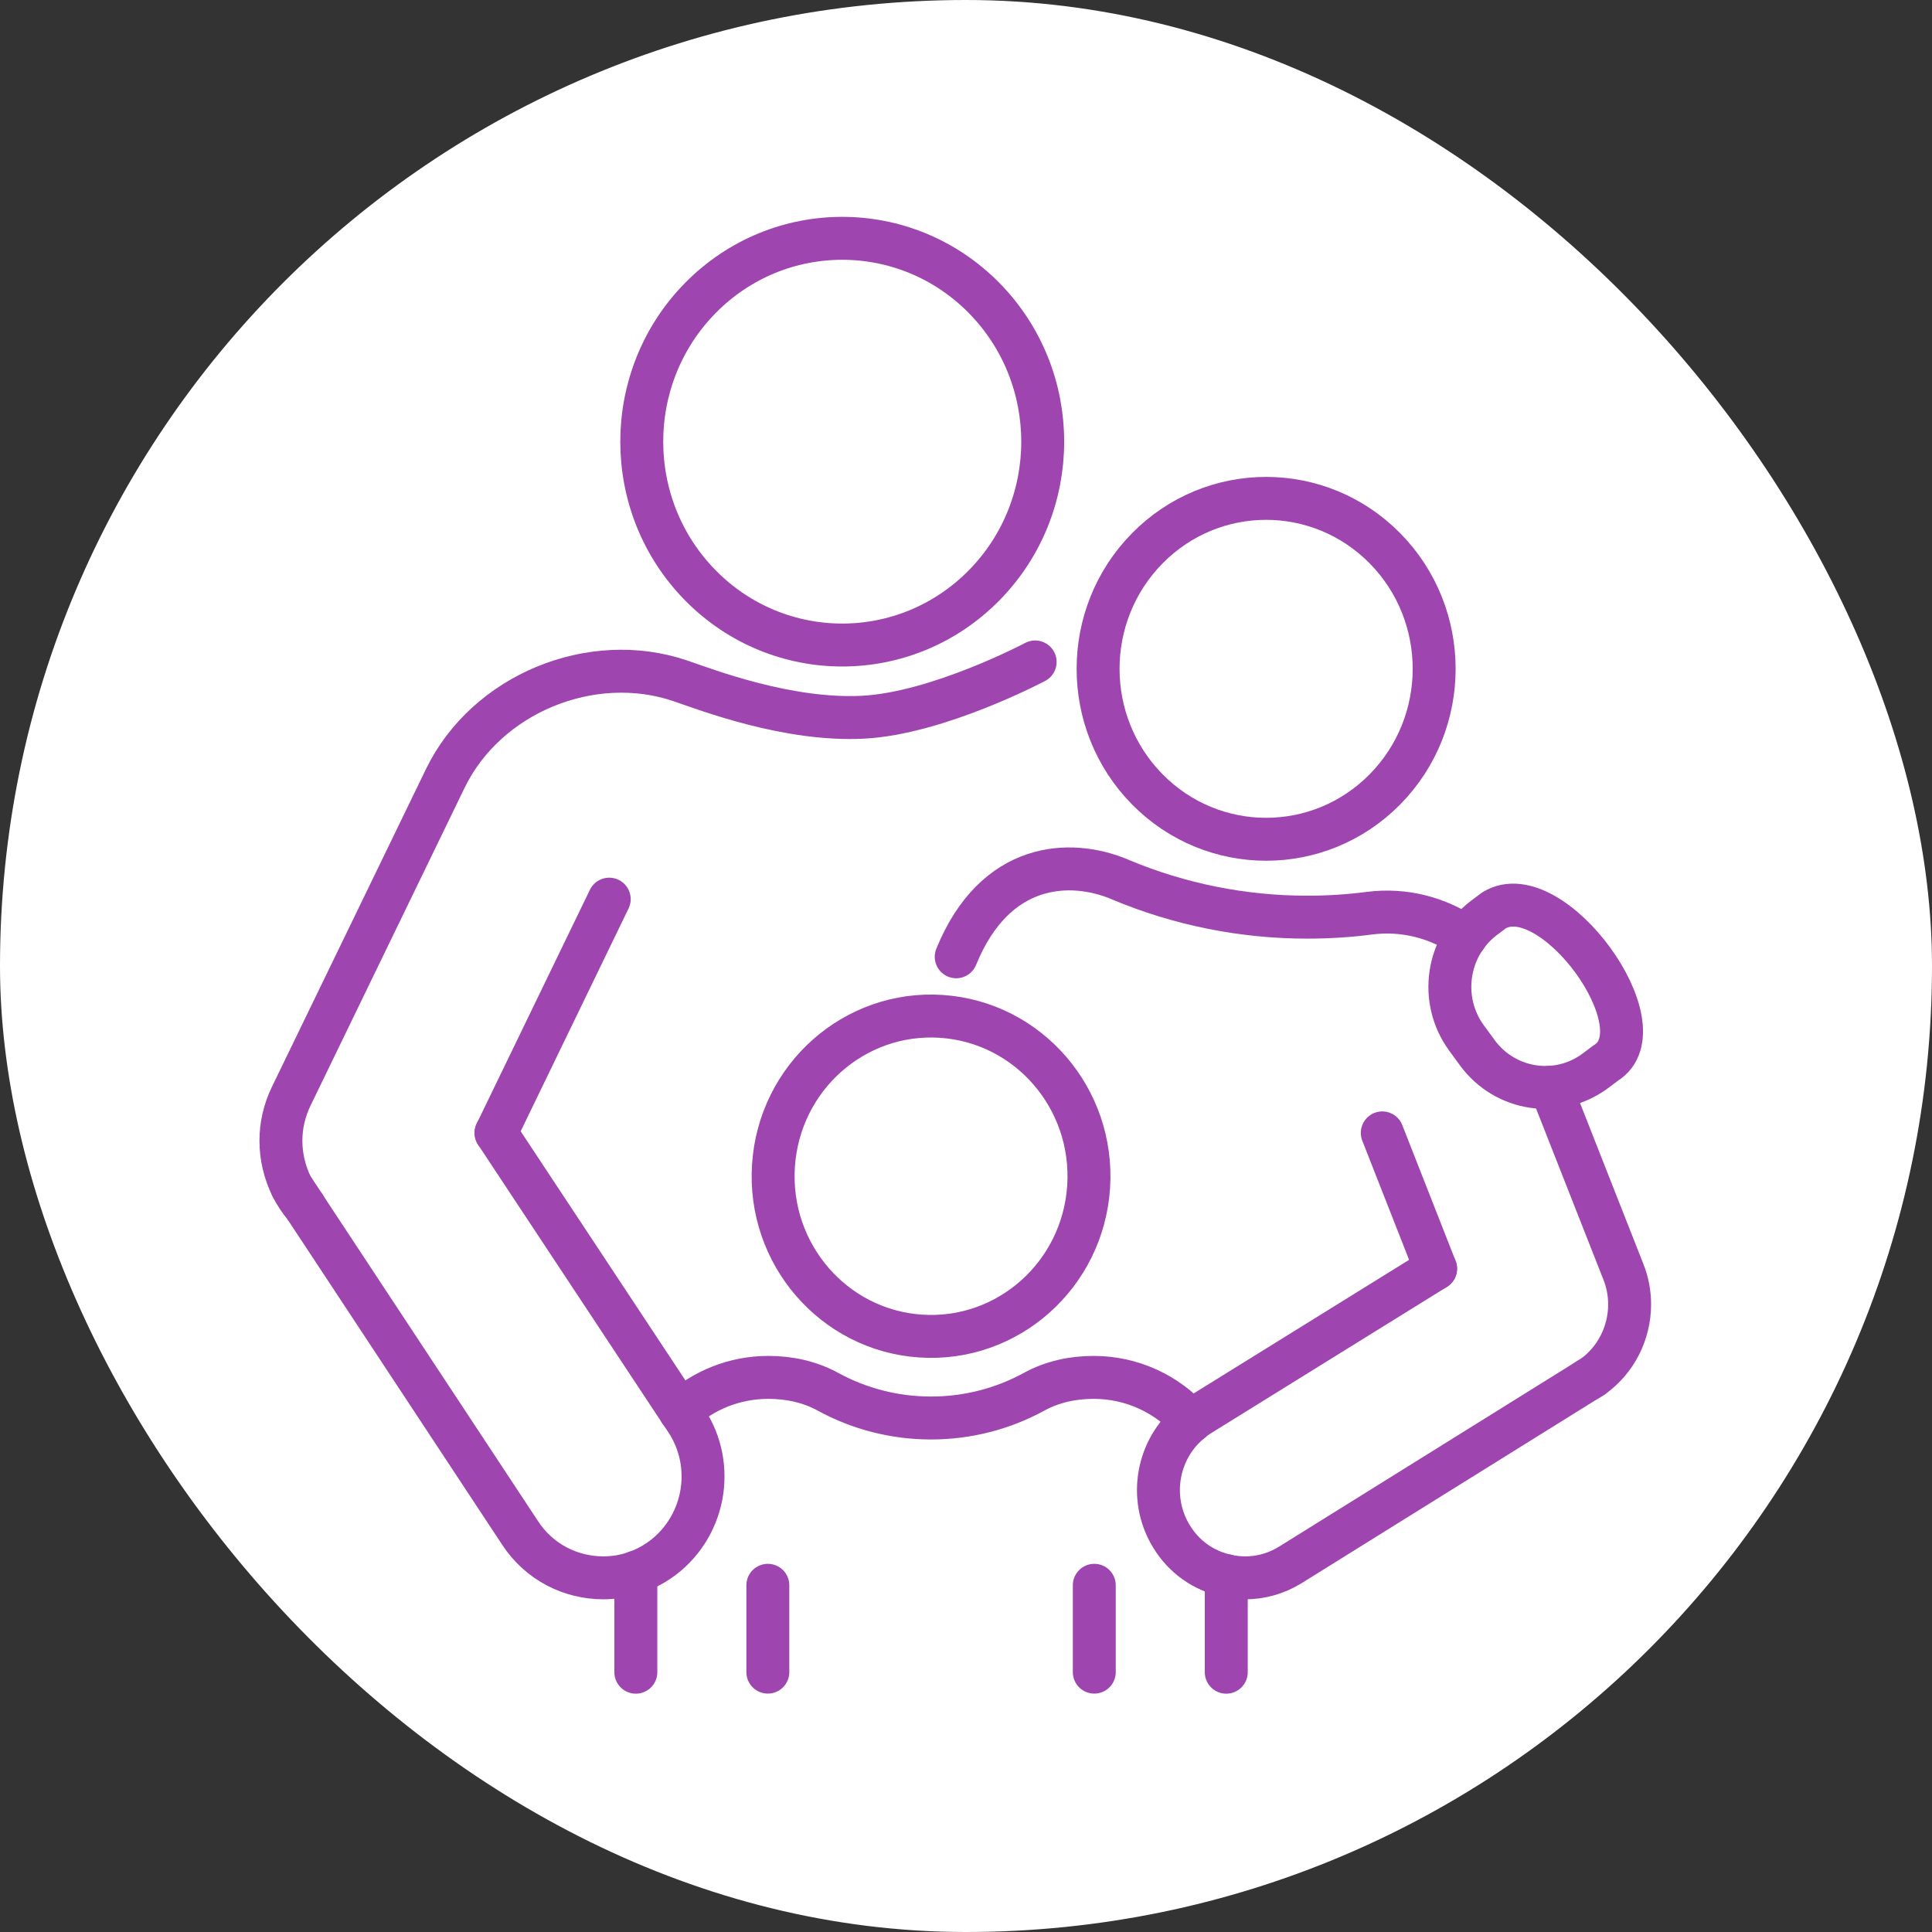
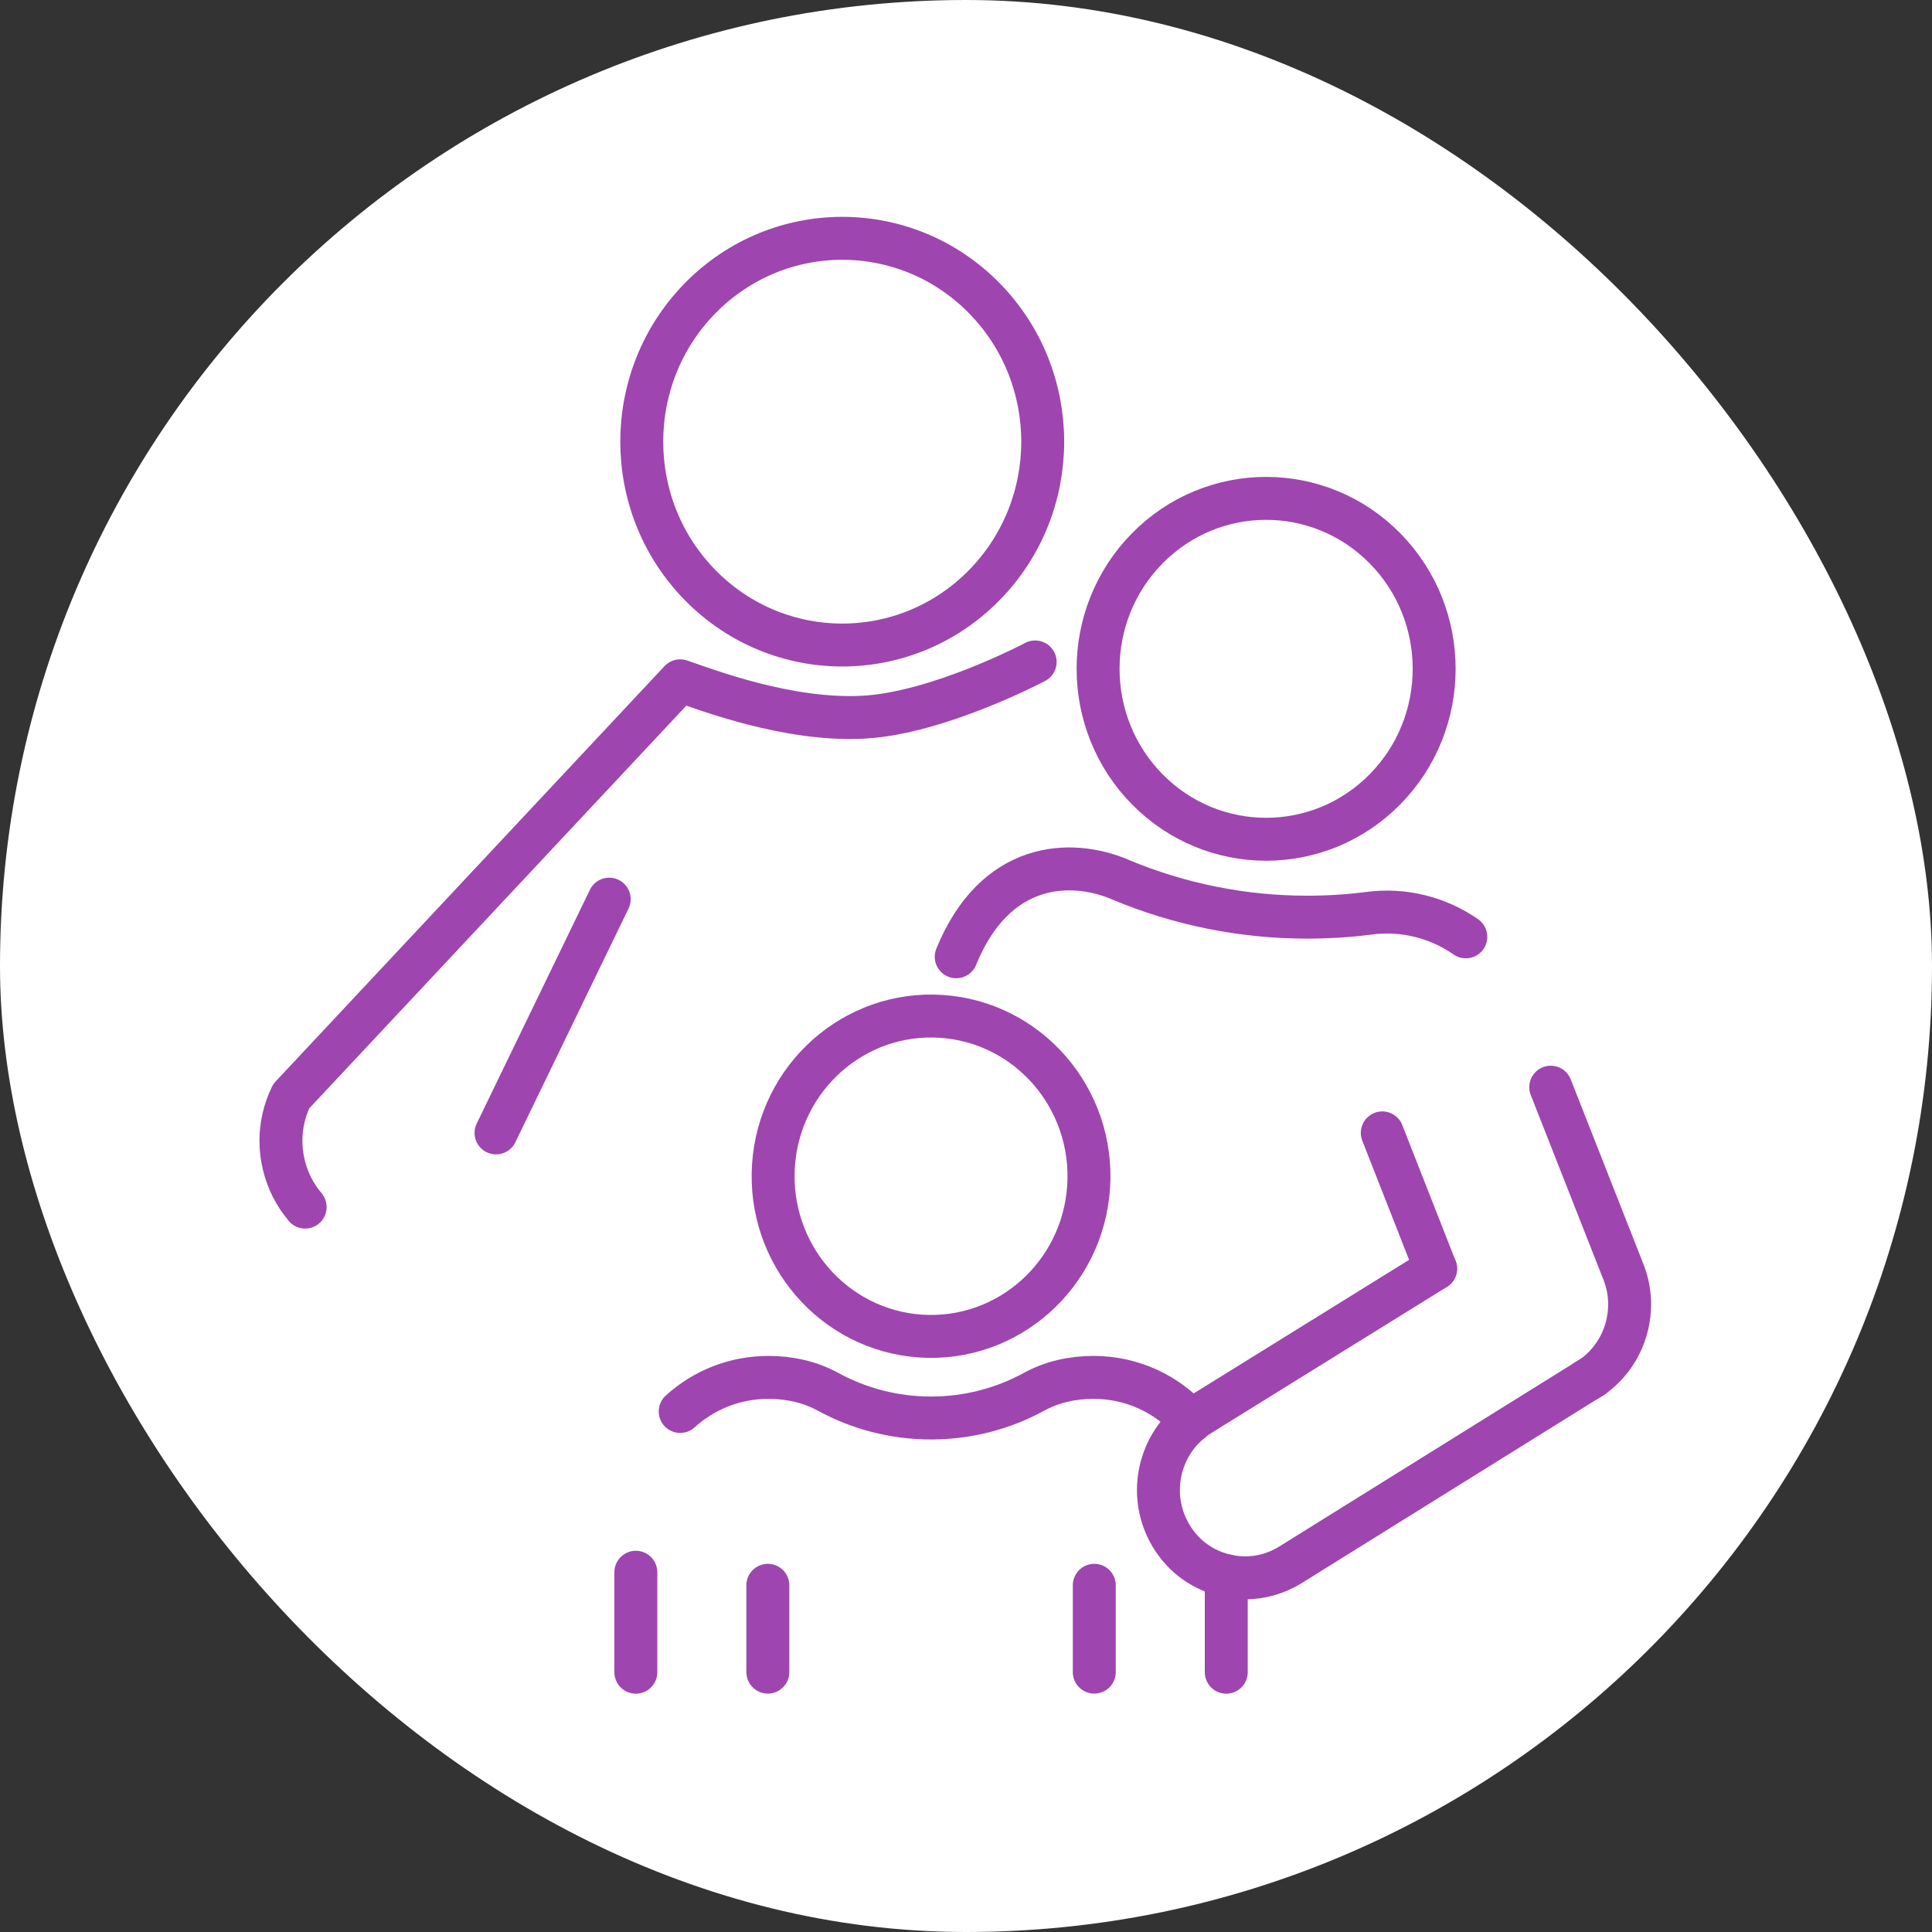
<svg xmlns="http://www.w3.org/2000/svg" width="90" height="90" viewBox="0 0 90 90" fill="none">
  <rect x="0" y="0" width="90" height="90" fill="#333333" stroke="none" />
  <rect width="90" height="90" rx="45" fill="white" />
  <g clip-path="url(#clip0_1714_11632)">
    <path d="M45.838 27.273C49.486 23.574 49.486 17.576 45.838 13.876C42.191 10.177 36.278 10.177 32.631 13.876C28.984 17.576 28.984 23.574 32.631 27.273C36.278 30.973 42.191 30.973 45.838 27.273Z" stroke="#9E45B0" stroke-width="2" stroke-linecap="round" stroke-linejoin="round" />
    <path d="M64.516 36.771C67.573 33.67 67.573 28.643 64.516 25.542C61.459 22.441 56.502 22.441 53.446 25.542C50.389 28.643 50.389 33.67 53.446 36.771C56.502 39.872 61.459 39.872 64.516 36.771Z" stroke="#9E45B0" stroke-width="2" stroke-linecap="round" stroke-linejoin="round" />
    <path d="M50.713 55.283C50.98 51.171 47.91 47.618 43.856 47.347C39.801 47.076 36.298 50.19 36.031 54.302C35.764 58.414 38.834 61.968 42.888 62.239C46.942 62.51 50.446 59.396 50.713 55.283Z" stroke="#9E45B0" stroke-width="2" stroke-linecap="round" stroke-linejoin="round" />
-     <path d="M48.221 30.836C48.221 30.836 43.697 33.234 40.195 33.411C36.693 33.589 32.935 32.139 31.686 31.714C27.566 30.314 22.659 32.31 20.742 36.265L13.567 51.065C13.242 51.734 13.086 52.447 13.086 53.139C13.086 53.887 13.265 54.623 13.589 55.28C13.756 55.609 13.957 55.926 14.203 56.209L14.215 56.232" stroke="#9E45B0" stroke-width="2" stroke-linecap="round" stroke-linejoin="round" />
+     <path d="M48.221 30.836C48.221 30.836 43.697 33.234 40.195 33.411C36.693 33.589 32.935 32.139 31.686 31.714L13.567 51.065C13.242 51.734 13.086 52.447 13.086 53.139C13.086 53.887 13.265 54.623 13.589 55.28C13.756 55.609 13.957 55.926 14.203 56.209L14.215 56.232" stroke="#9E45B0" stroke-width="2" stroke-linecap="round" stroke-linejoin="round" />
    <path d="M28.38 41.886L23.107 52.776" stroke="#9E45B0" stroke-width="2" stroke-linecap="round" stroke-linejoin="round" />
-     <path d="M23.107 52.776L31.687 65.751L31.955 66.147C33.396 68.312 32.826 71.246 30.681 72.708C30.346 72.935 29.989 73.116 29.62 73.241C29.129 73.422 28.604 73.501 28.101 73.501C26.593 73.501 25.118 72.776 24.225 71.405L14.215 56.232L14.204 56.21L13.589 55.281" stroke="#9E45B0" stroke-width="2" stroke-linecap="round" stroke-linejoin="round" />
    <path d="M73.937 64.289L74.194 64.13C75.278 63.36 75.914 62.09 75.914 60.765C75.914 60.266 75.825 59.745 75.624 59.246L72.239 50.645" stroke="#9E45B0" stroke-width="2" stroke-linecap="round" stroke-linejoin="round" />
    <path d="M44.544 44.571C46.353 40.13 49.862 39.994 52.175 40.968L52.197 40.98C54.956 42.136 57.916 42.725 60.888 42.725C61.849 42.725 62.81 42.668 63.77 42.543C65.401 42.328 66.999 42.747 68.284 43.642" stroke="#9E45B0" stroke-width="2" stroke-linecap="round" stroke-linejoin="round" />
    <path d="M66.876 59.099L64.392 52.774" stroke="#9E45B0" stroke-width="2" stroke-linecap="round" stroke-linejoin="round" />
    <path d="M66.876 59.099L55.895 65.909C55.75 66 55.615 66.091 55.492 66.204C53.917 67.462 53.482 69.762 54.554 71.541C55.146 72.538 56.085 73.173 57.124 73.4C57.414 73.468 57.705 73.502 58.006 73.502C58.721 73.502 59.447 73.309 60.106 72.901L73.936 64.289L74.194 64.131" stroke="#9E45B0" stroke-width="2" stroke-linecap="round" stroke-linejoin="round" />
-     <path d="M68.819 49.041L68.319 48.358C67.019 46.584 67.384 44.075 69.133 42.756L69.594 42.41C72.282 40.758 77.456 47.881 74.802 49.52L74.341 49.866C72.591 51.185 70.119 50.816 68.818 49.04L68.819 49.041Z" stroke="#9E45B0" stroke-width="2" stroke-linecap="round" stroke-linejoin="round" />
    <path d="M31.686 65.751C32.77 64.765 34.211 64.164 35.797 64.164C36.758 64.164 37.73 64.368 38.59 64.844C40.009 65.615 41.64 66.056 43.371 66.056C45.103 66.056 46.734 65.615 48.153 64.844C49.013 64.368 49.974 64.164 50.945 64.164C52.744 64.164 54.375 64.946 55.492 66.204" stroke="#9E45B0" stroke-width="2" stroke-linecap="round" stroke-linejoin="round" />
    <path d="M57.124 77.898V73.4" stroke="#9E45B0" stroke-width="2" stroke-linecap="round" stroke-linejoin="round" />
    <path d="M29.62 77.898V73.241" stroke="#9E45B0" stroke-width="2" stroke-linecap="round" stroke-linejoin="round" />
    <path d="M35.769 77.894V73.849" stroke="#9E45B0" stroke-width="2" stroke-linecap="round" stroke-linejoin="round" />
    <path d="M50.976 77.894V73.849" stroke="#9E45B0" stroke-width="2" stroke-linecap="round" stroke-linejoin="round" />
  </g>
  <defs>
    <clipPath id="clip0_1714_11632">
      <rect width="65" height="69" fill="white" transform="translate(12 10)" />
    </clipPath>
  </defs>
</svg>